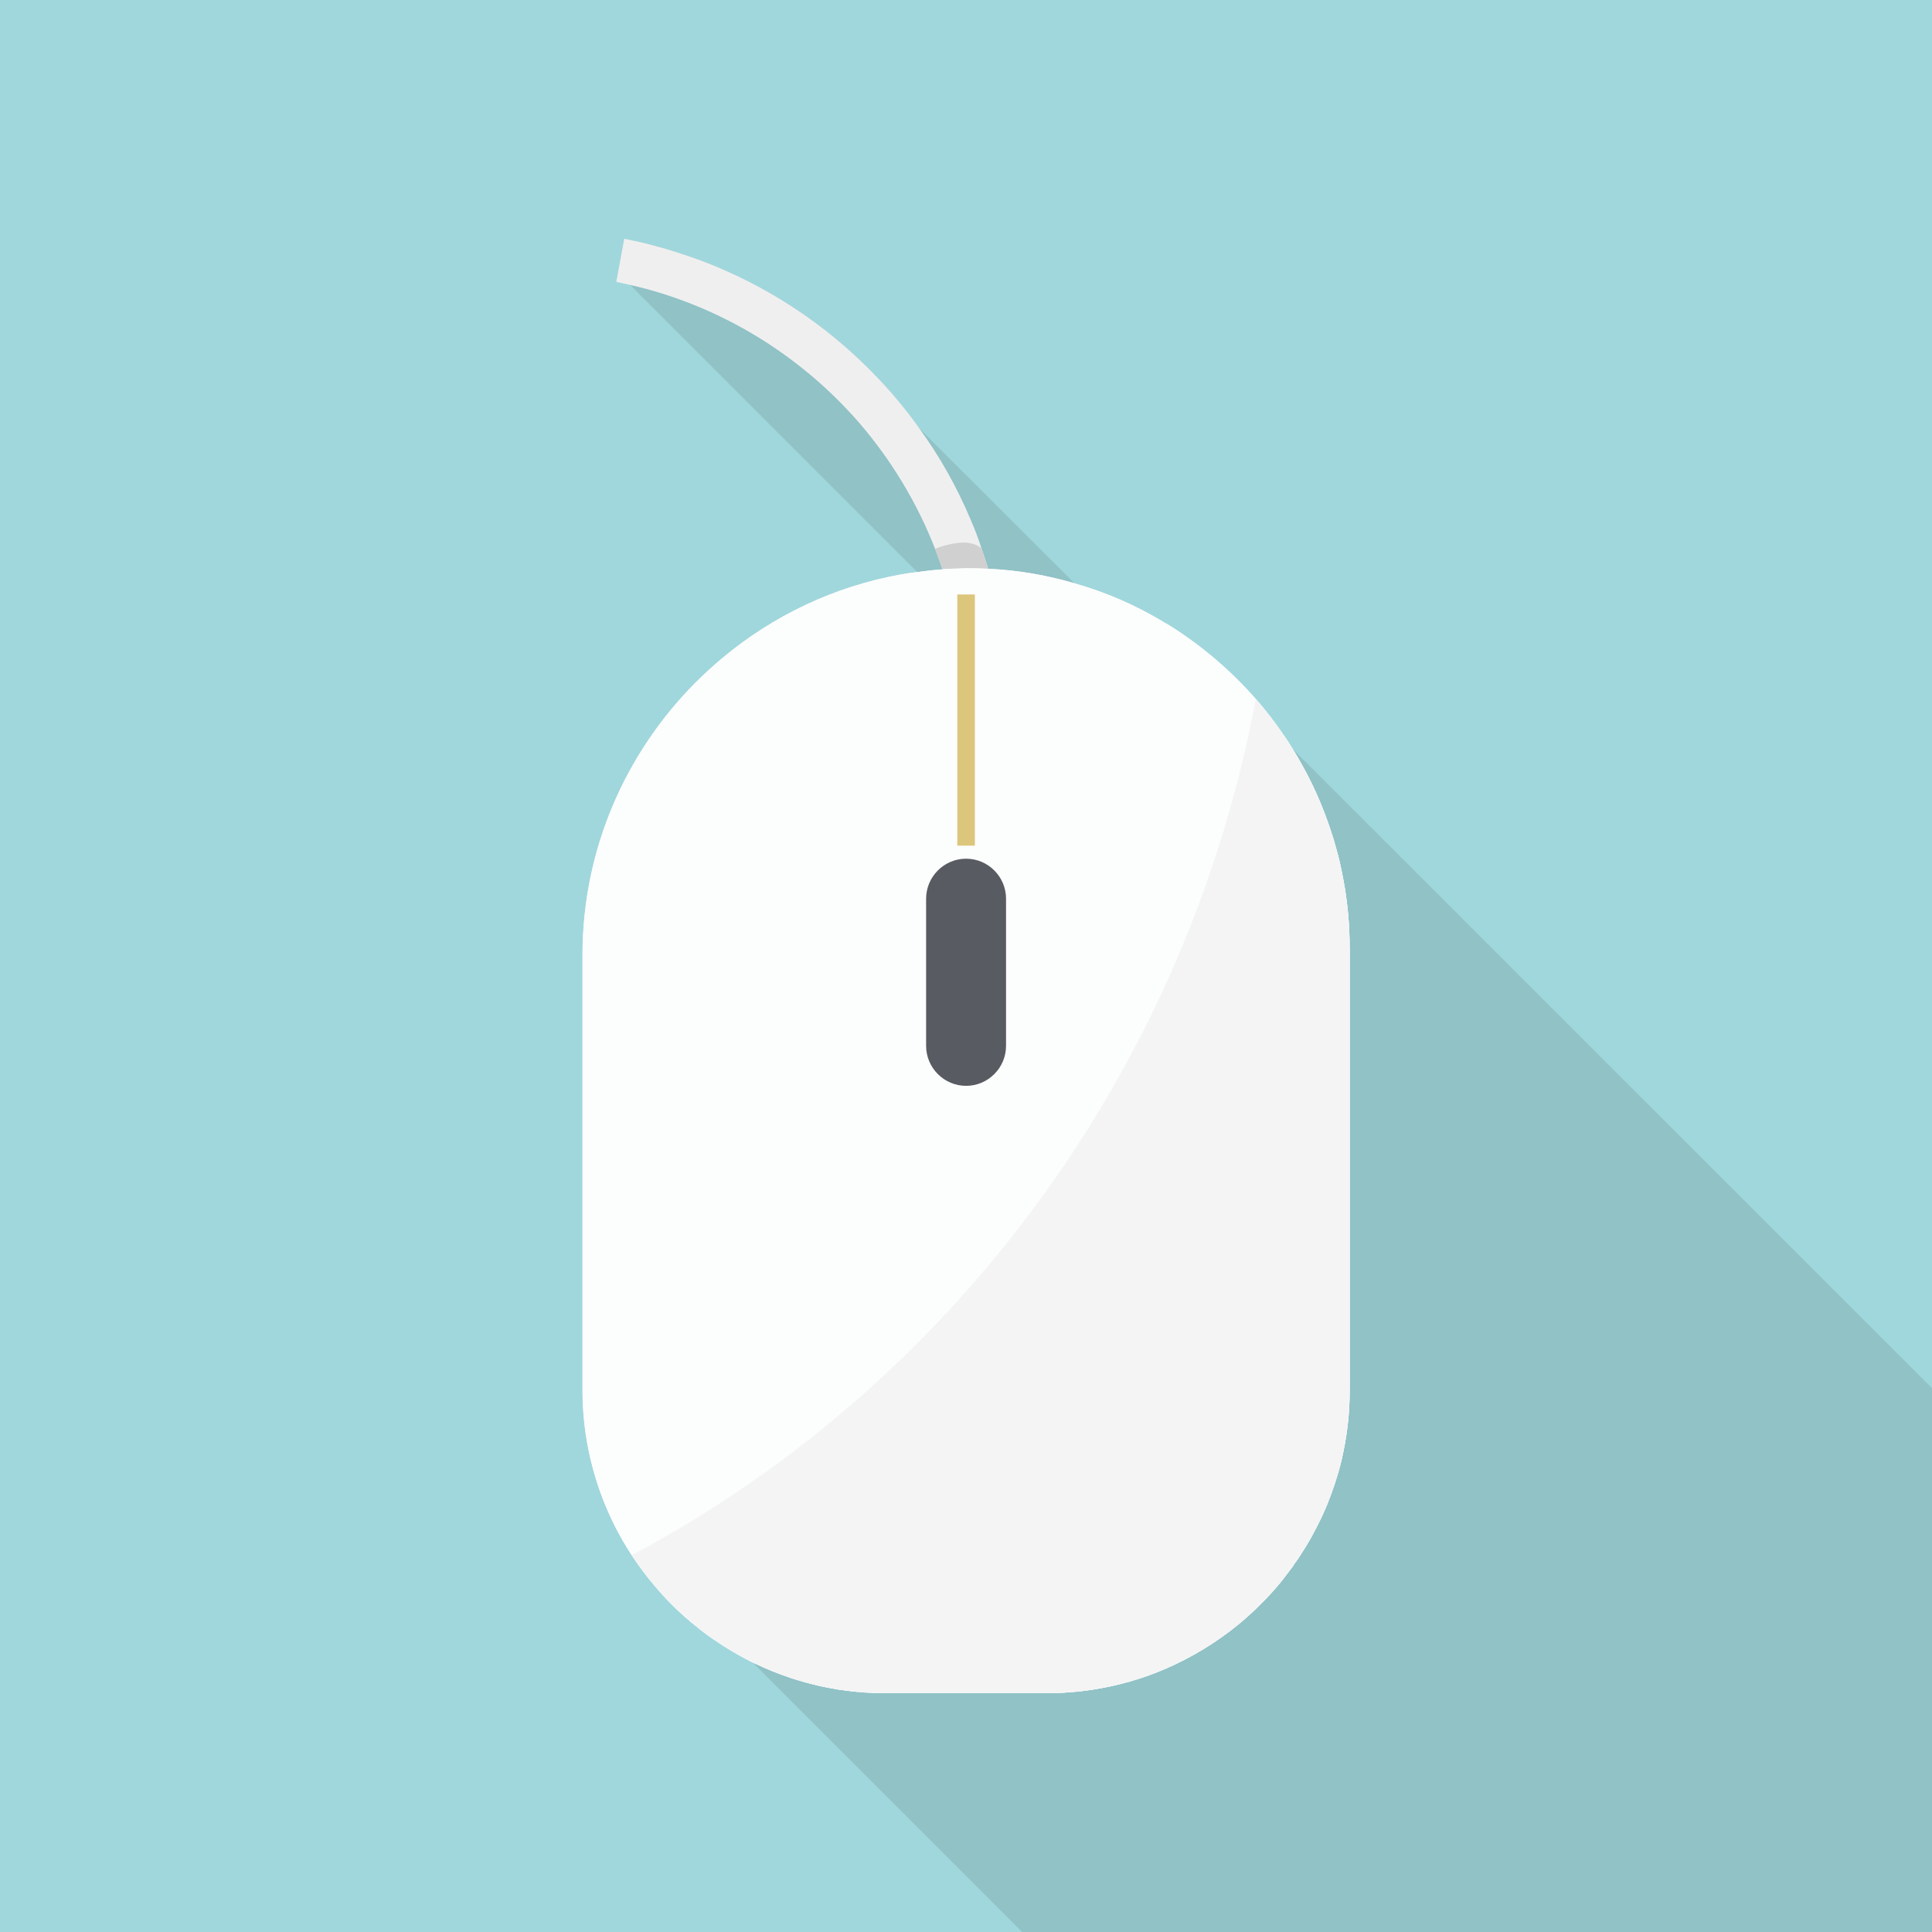
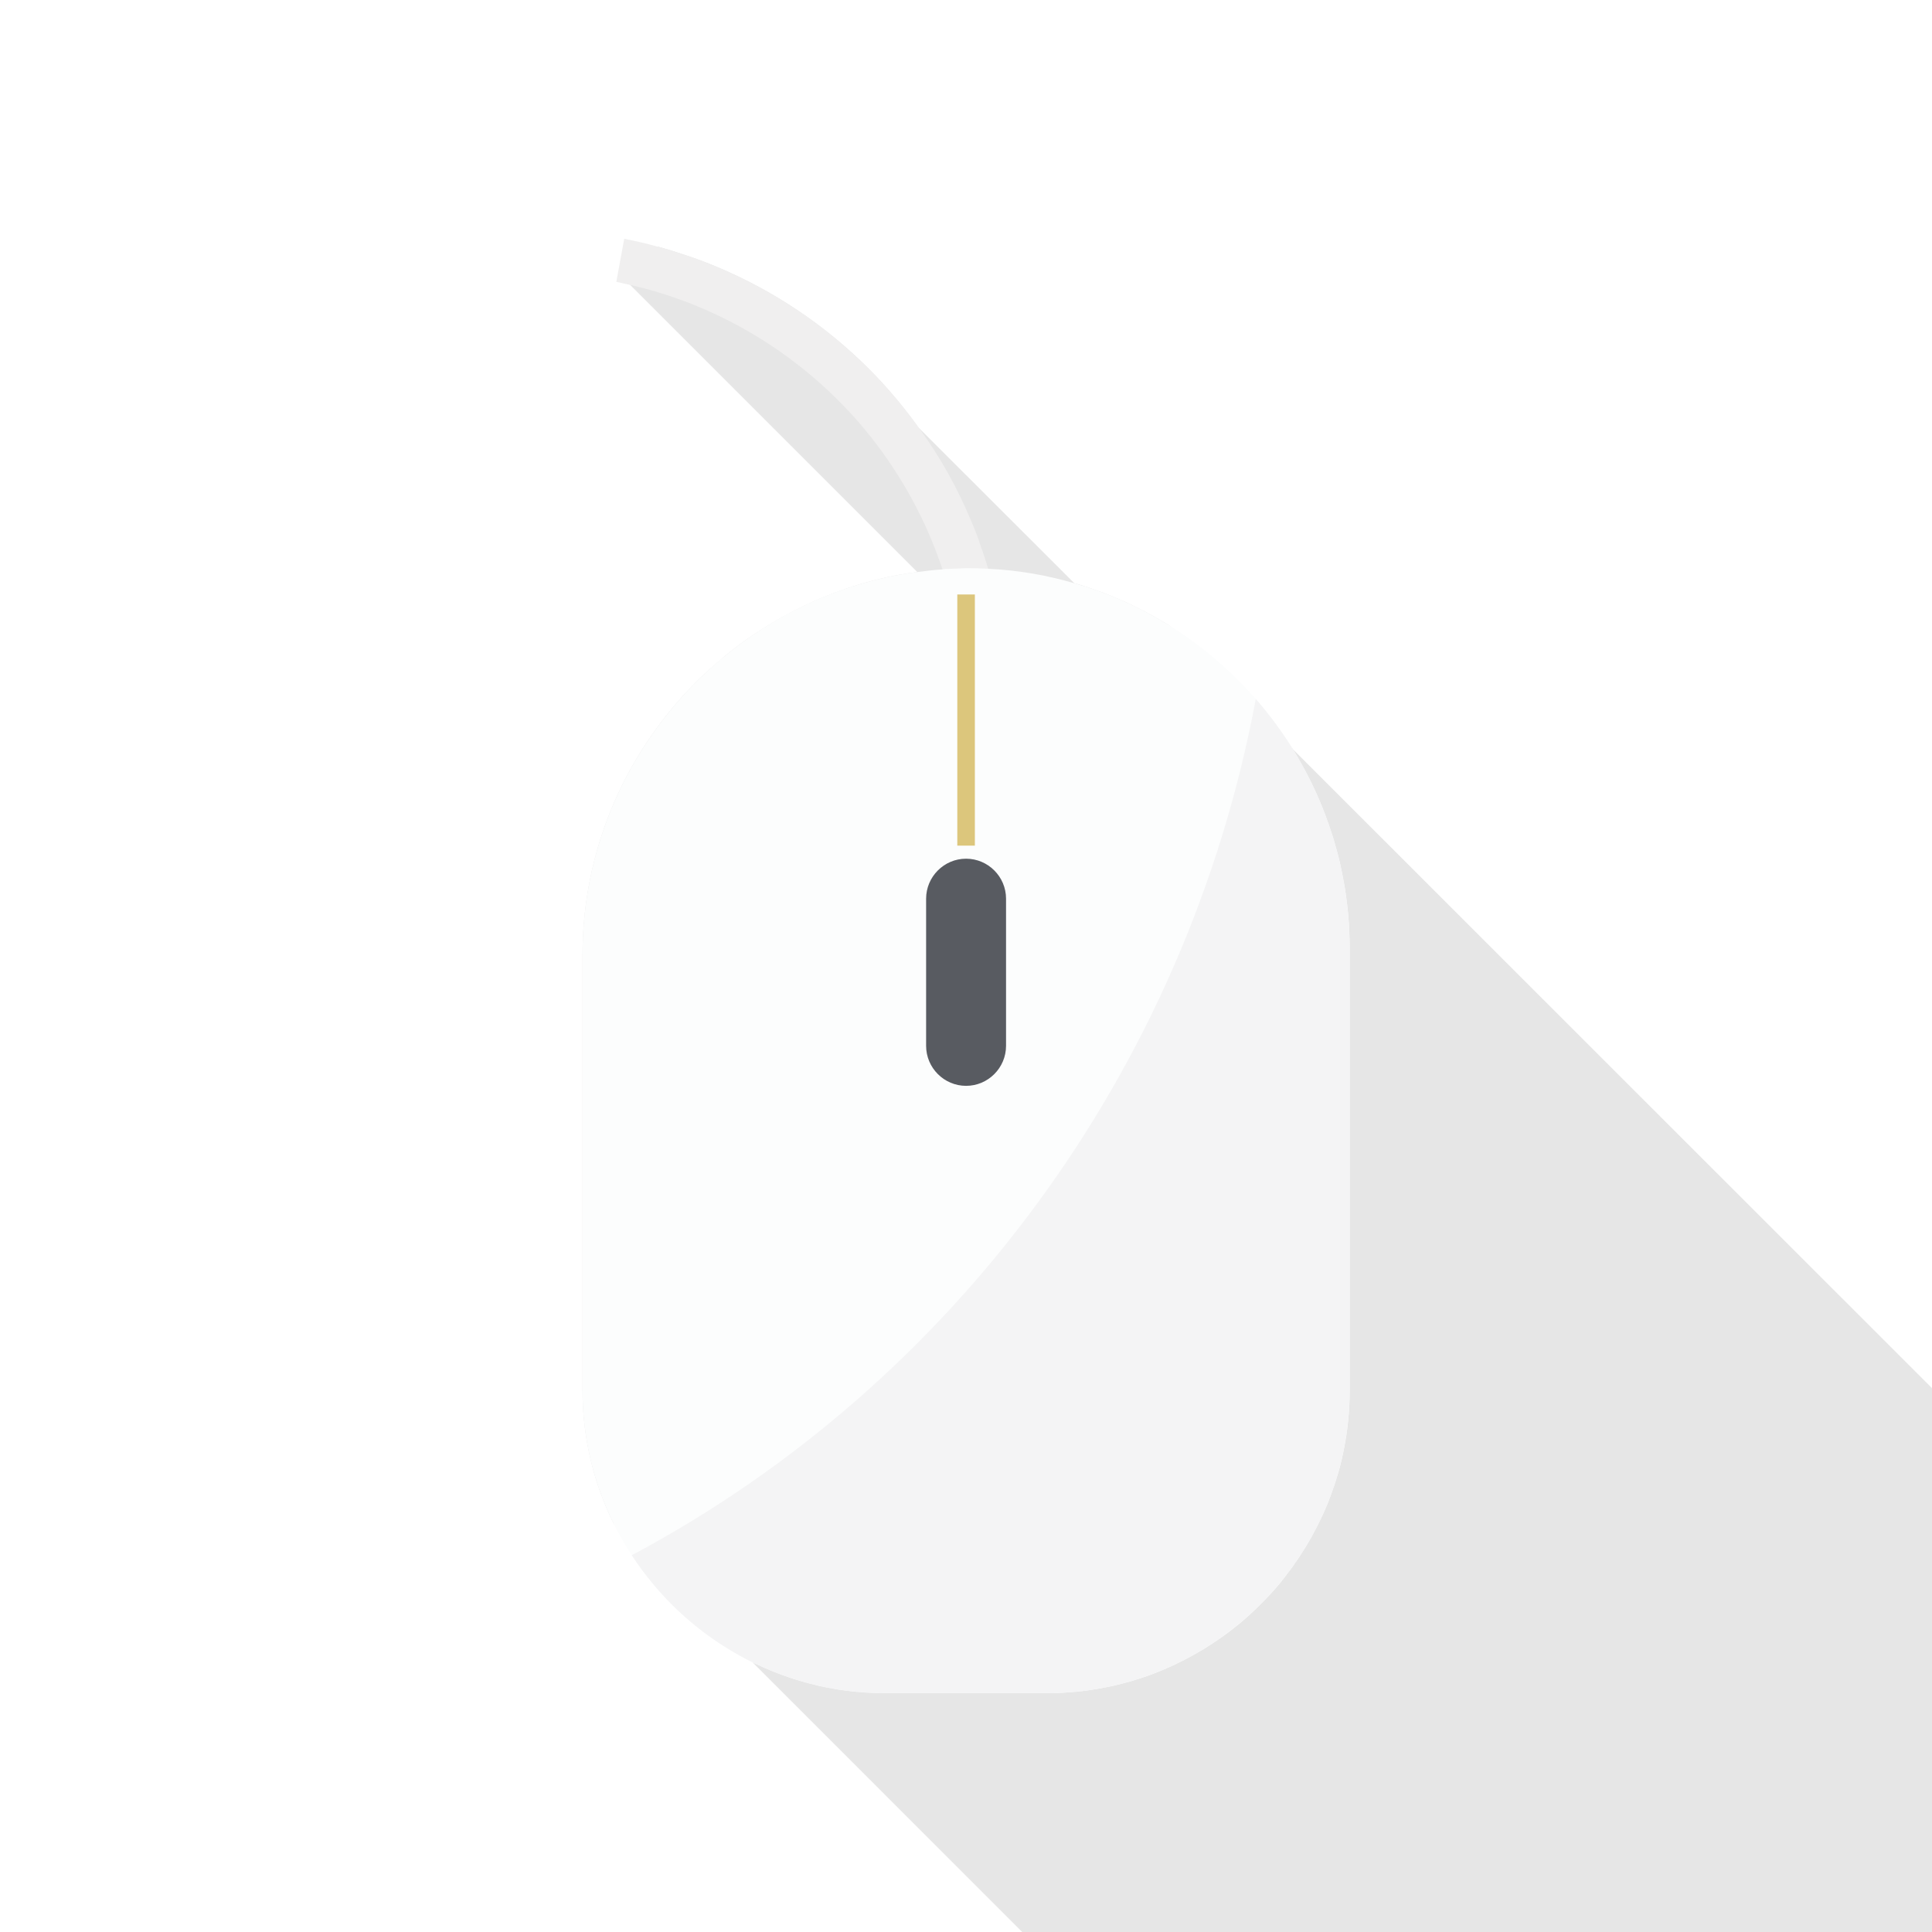
<svg xmlns="http://www.w3.org/2000/svg" version="1.1" id="_x31_" x="0px" y="0px" viewBox="0 0 512 512" style="enable-background:new 0 0 512 512;" xml:space="preserve">
  <g>
-     <rect style="fill:#A0D7DC;" width="512" height="512" />
    <path style="opacity:0.1;fill:#040000;" d="M342.579,198.503c0-0.051-0.051-0.103-0.103-0.154l-32.666-32.666   c-0.487-0.303-0.998-0.569-1.491-0.864l0.006-0.006c-0.164-0.099-0.337-0.184-0.502-0.281c-1.479-0.873-2.972-1.721-4.497-2.52   c-0.375-0.196-0.76-0.376-1.138-0.569c-1.414-0.717-2.835-1.419-4.286-2.07c-0.443-0.199-0.896-0.376-1.342-0.569   c-1.426-0.616-2.856-1.219-4.314-1.77c-0.424-0.159-0.857-0.296-1.283-0.451c-1.508-0.546-3.022-1.078-4.561-1.552   c-0.336-0.104-0.679-0.186-1.016-0.286c-0.223-0.066-0.451-0.119-0.674-0.184l-41.102-41.051l-0.445-0.445   c-3.893-5.369-8.113-10.519-12.867-15.273c-11.52-11.52-24.986-20.582-39.987-26.931c-3.277-1.382-6.605-2.611-9.984-3.687   c-1.894-0.614-3.789-1.229-5.734-1.741c-0.102-0.051-0.205-0.051-0.307-0.051l-8.704,8.704l1.434,1.434l76.083,76.083   c-1.434,0.154-2.867,0.358-4.25,0.614c-9.858,1.756-19.204,4.984-27.873,9.368c-0.037,0.017-0.072,0.036-0.109,0.055   c-2.284,1.158-4.518,2.396-6.7,3.717c-0.269,0.162-0.541,0.317-0.809,0.481c-2.205,1.363-4.37,2.783-6.46,4.304   c-0.055,0.04-0.113,0.075-0.169,0.115c-1.809,1.321-3.576,2.696-5.292,4.13l0.029,0.029c-2.51,2.089-4.951,4.257-7.248,6.576   c-18.432,18.586-29.85,44.083-29.85,72.141v115.302c0,12.595,2.97,24.576,8.192,35.226l7.219,7.219l29.593,29.594l0.103,0.103   L270.899,512H512V367.872L342.579,198.503z" />
    <g>
      <g>
        <g>
-           <path style="fill:#FCFDFD;" d="M357.683,251.341v117.094c0,5.53-0.563,10.906-1.638,16.128c-0.512,2.611-1.177,5.171-1.997,7.68      c-0.307,0.973-0.614,1.894-0.973,2.867c-0.256,0.769-0.512,1.485-0.819,2.202c-0.256,0.768-0.563,1.536-0.922,2.304      c-0.358,0.819-0.717,1.689-1.127,2.509c-0.103,0.205-0.153,0.409-0.307,0.614c-0.512,1.024-0.973,2.048-1.536,3.021      c-0.512,1.024-1.024,1.997-1.638,2.97c-0.512,0.87-1.024,1.74-1.587,2.56c-0.666,1.075-1.331,2.15-2.15,3.174      c-0.359,0.666-0.819,1.28-1.331,1.895c-0.768,1.024-1.536,2.048-2.355,3.071c-1.638,1.997-3.379,3.891-5.222,5.684      c-1.792,1.843-3.738,3.584-5.683,5.223c-5.99,4.915-12.646,8.96-19.814,12.032c-2.406,1.024-4.864,1.946-7.373,2.713      c-1.28,0.41-2.509,0.769-3.789,1.076c-1.383,0.358-2.816,0.717-4.301,0.973c-1.638,0.358-3.379,0.614-5.069,0.87      c-0.051,0-0.051,0-0.102,0c-1.741,0.256-3.482,0.41-5.223,0.512c-1.741,0.154-3.533,0.205-5.325,0.205h-42.803      c-1.536,0-3.021-0.051-4.506-0.154c-0.717,0-1.382-0.051-2.048-0.153c-0.922-0.051-1.843-0.103-2.714-0.256      c-0.666-0.051-1.331-0.154-1.996-0.256c-1.075-0.102-2.099-0.307-3.124-0.512c-0.512-0.051-1.075-0.204-1.638-0.307      c-1.177-0.205-2.355-0.512-3.533-0.819c-1.127-0.256-2.253-0.563-3.328-0.922c-0.973-0.256-1.894-0.563-2.867-0.921      c-2.918-0.973-5.786-2.151-8.55-3.482c-0.256-0.102-0.563-0.204-0.819-0.358c-1.229-0.615-2.406-1.229-3.584-1.895      c-1.024-0.563-2.048-1.177-3.021-1.791c-0.768-0.461-1.485-0.922-2.253-1.434c-0.051,0-0.102-0.051-0.154-0.103      c-1.843-1.177-3.635-2.457-5.325-3.84c-0.205-0.154-0.359-0.256-0.512-0.461c-0.615-0.409-1.178-0.921-1.741-1.382      c-3.379-2.816-6.451-5.939-9.267-9.267c-1.024-1.178-1.997-2.406-2.97-3.686c-1.126-1.485-2.202-3.021-3.226-4.557      c-1.792-2.714-3.43-5.581-4.864-8.499c-5.223-10.65-8.192-22.631-8.192-35.226V253.133c0-28.058,11.417-53.555,29.85-72.141      c2.304-2.304,4.71-4.506,7.219-6.604c13.363-11.162,29.594-18.996,47.411-22.17c1.383-0.256,2.816-0.461,4.25-0.614      c2.202-0.307,4.403-0.563,6.656-0.717c0.154-0.051,0.256-0.051,0.359-0.051h0.153c0.154-0.051,0.307-0.051,0.512-0.051      l5.223-0.204h0.922c1.638,0,3.328,0.051,4.966,0.153c7.885,0.359,15.514,1.69,22.835,3.84      c8.346,2.356,16.282,5.838,23.603,10.24c0.051,0.051,0.154,0.102,0.205,0.154c0.461,0.205,0.871,0.461,1.28,0.717      c8.602,5.376,16.333,11.981,22.989,19.558c1.229,1.382,2.406,2.816,3.533,4.301c0.256,0.308,0.563,0.666,0.768,1.024      c1.178,1.485,2.253,3.021,3.277,4.557c0.666,0.922,1.28,1.843,1.843,2.816c0.154,0.204,0.256,0.358,0.359,0.563      c0.87,1.382,1.69,2.765,2.457,4.199c2.765,4.915,5.069,10.035,6.912,15.36c0.307,0.819,0.614,1.689,0.87,2.56      c0.358,0.972,0.666,1.945,0.922,2.969c0.051,0.256,0.154,0.564,0.256,0.871c0.41,1.382,0.768,2.764,1.075,4.096      c0.307,1.433,0.614,2.867,0.87,4.301c0.563,2.765,0.922,5.53,1.229,8.346c0.102,0.819,0.154,1.638,0.205,2.458      c0.102,0.819,0.154,1.638,0.154,2.509C357.632,247.91,357.683,249.6,357.683,251.341z" />
          <g>
            <path style="fill:#F0EFEF;" d="M267.162,185.446v1.382H255.59c0-6.707-0.614-13.209-1.741-19.609       c-0.051-0.358-0.102-0.666-0.154-1.024c-0.307-1.741-0.666-3.43-1.126-5.12c-0.768-3.481-1.741-6.861-2.816-10.189v-0.051       c-0.307-0.921-0.614-1.792-0.921-2.663l-0.051-0.051c-0.307-0.921-0.614-1.791-0.973-2.662       c-4.813-12.339-11.725-23.706-20.224-33.536c-14.746-16.896-34.304-29.44-56.576-35.431c-1.331-0.358-2.663-0.665-3.993-0.973       c-0.666-0.154-1.331-0.307-2.048-0.461c-0.563-0.154-1.075-0.256-1.638-0.358l2.099-11.418       c3.021,0.614,5.939,1.229,8.857,2.099c0.102,0,0.205,0,0.307,0.051c1.946,0.512,3.84,1.126,5.734,1.741       c3.379,1.076,6.707,2.304,9.984,3.687c15.002,6.349,28.467,15.411,39.987,26.931c4.915,4.916,9.37,10.138,13.312,15.718       c5.478,7.527,10.035,15.668,13.671,24.32c1.075,2.509,2.048,4.967,2.816,7.527c0.051,0.051,0.051,0.051,0.051,0.051       c0.614,1.741,1.178,3.533,1.741,5.324c2.407,7.936,3.994,16.077,4.71,24.371c0.154,1.741,0.256,3.482,0.359,5.222       C267.059,182.016,267.11,183.706,267.162,185.446z" />
          </g>
          <g>
-             <path style="fill:#D0D0D0;" d="M261.888,150.732c-1.638-0.102-3.328-0.153-4.966-0.153H256l-5.223,0.204       c-0.205,0-0.358,0-0.512,0.051h-0.563c-0.307-0.87-0.614-1.792-0.87-2.663l-0.051-0.051c-0.358-0.87-0.666-1.791-1.024-2.662       c0,0,0,0,0.051,0c0.256-0.154,2.765-1.178,6.195-1.587c3.942-0.461,5.734,1.127,6.093,1.485       c0.051,0.051,0.051,0.051,0.051,0.051C260.762,147.149,261.325,148.941,261.888,150.732z" />
-           </g>
+             </g>
          <path style="fill:#FCFDFD;" d="M357.683,251.341v117.094c0,5.53-0.563,10.906-1.638,16.128c-0.512,2.611-1.177,5.171-1.997,7.68      c-0.307,0.973-0.614,1.894-0.973,2.867c-0.256,0.769-0.512,1.485-0.819,2.202c-0.256,0.768-0.563,1.536-0.922,2.304      c-0.358,0.819-0.717,1.689-1.127,2.509c-0.103,0.205-0.153,0.409-0.307,0.614c-0.512,1.024-0.973,2.048-1.536,3.021      c-0.512,1.024-1.024,1.997-1.638,2.97c-0.512,0.87-1.024,1.74-1.587,2.56c-0.666,1.075-1.331,2.15-2.15,3.174      c-0.359,0.666-0.819,1.28-1.331,1.895c-0.768,1.024-1.536,2.048-2.355,3.071c-1.638,1.997-3.379,3.891-5.222,5.684      c-1.792,1.843-3.738,3.584-5.683,5.223c-5.99,4.915-12.646,8.96-19.814,12.032c-2.406,1.024-4.864,1.946-7.373,2.713      c-1.28,0.41-2.509,0.769-3.789,1.076c-1.383,0.358-2.816,0.717-4.301,0.973c-1.638,0.358-3.379,0.614-5.069,0.87      c-0.051,0-0.051,0-0.102,0c-1.741,0.256-3.482,0.41-5.223,0.512c-1.741,0.154-3.533,0.205-5.325,0.205h-42.803      c-1.536,0-3.021-0.051-4.506-0.154c-0.717,0-1.382-0.051-2.048-0.153c-0.922-0.051-1.843-0.103-2.714-0.256      c-0.666-0.051-1.331-0.154-1.996-0.256c-1.075-0.102-2.099-0.307-3.124-0.512c-0.512-0.051-1.075-0.204-1.638-0.307      c-1.177-0.205-2.355-0.512-3.533-0.819c-1.127-0.256-2.253-0.563-3.328-0.922c-0.973-0.256-1.894-0.563-2.867-0.921      c-2.918-0.973-5.786-2.151-8.55-3.482c-0.256-0.102-0.563-0.204-0.819-0.358c-1.229-0.615-2.406-1.229-3.584-1.895      c-1.024-0.563-2.048-1.177-3.021-1.791c-0.768-0.461-1.485-0.922-2.253-1.434c-0.051,0-0.102-0.051-0.154-0.103      c-1.843-1.177-3.635-2.457-5.325-3.84c-0.205-0.154-0.359-0.256-0.512-0.461c-0.615-0.409-1.178-0.921-1.741-1.382      c-3.379-2.816-6.451-5.939-9.267-9.267c-1.024-1.178-1.997-2.406-2.97-3.686c-1.126-1.485-2.202-3.021-3.226-4.557      c-1.792-2.714-3.43-5.581-4.864-8.499c-5.223-10.65-8.192-22.631-8.192-35.226V253.133c0-28.058,11.417-53.555,29.85-72.141      c2.304-2.304,4.71-4.506,7.219-6.604c13.363-11.162,29.594-18.996,47.411-22.17c1.383-0.256,2.816-0.461,4.25-0.614      c2.202-0.307,4.403-0.563,6.656-0.717c0.154-0.051,0.256-0.051,0.359-0.051h0.153c0.154-0.051,0.307-0.051,0.512-0.051      l5.223-0.204h0.922c1.638,0,3.328,0.051,4.966,0.153c7.885,0.359,15.514,1.69,22.835,3.84      c8.346,2.356,16.282,5.838,23.603,10.24c0.051,0.051,0.154,0.102,0.205,0.154c0.461,0.205,0.871,0.461,1.28,0.717      c8.602,5.376,16.333,11.981,22.989,19.558c1.229,1.382,2.406,2.816,3.533,4.301c0.256,0.308,0.563,0.666,0.768,1.024      c1.178,1.485,2.253,3.021,3.277,4.557c0.666,0.922,1.28,1.843,1.843,2.816c0.154,0.204,0.256,0.358,0.359,0.563      c0.87,1.382,1.69,2.765,2.457,4.199c2.765,4.915,5.069,10.035,6.912,15.36c0.307,0.819,0.614,1.689,0.87,2.56      c0.358,0.972,0.666,1.945,0.922,2.969c0.051,0.256,0.154,0.564,0.256,0.871c0.41,1.382,0.768,2.764,1.075,4.096      c0.307,1.433,0.614,2.867,0.87,4.301c0.563,2.765,0.922,5.53,1.229,8.346c0.102,0.819,0.154,1.638,0.205,2.458      c0.102,0.819,0.154,1.638,0.154,2.509C357.632,247.91,357.683,249.6,357.683,251.341z" />
          <path style="fill:#585B61;" d="M256.021,287.759L256.021,287.759c-5.824,0-10.59-4.765-10.59-10.59v-39.014      c0-5.824,4.765-10.59,10.59-10.59l0,0c5.824,0,10.59,4.765,10.59,10.59v39.014C266.61,282.994,261.845,287.759,256.021,287.759z      " />
        </g>
        <path style="fill:#F4F4F5;" d="M357.681,251.333v117.094c0,44.135-36.147,80.282-80.282,80.282h-42.803     c-28.058,0-52.838-14.592-67.174-36.557c84.633-45.056,146.893-128.051,165.376-226.918     C348.26,202.949,357.681,226.092,357.681,251.333z" />
      </g>
      <rect x="253.692" y="157.542" style="fill:#DCC67C;" width="4.657" height="66.56" />
    </g>
  </g>
</svg>